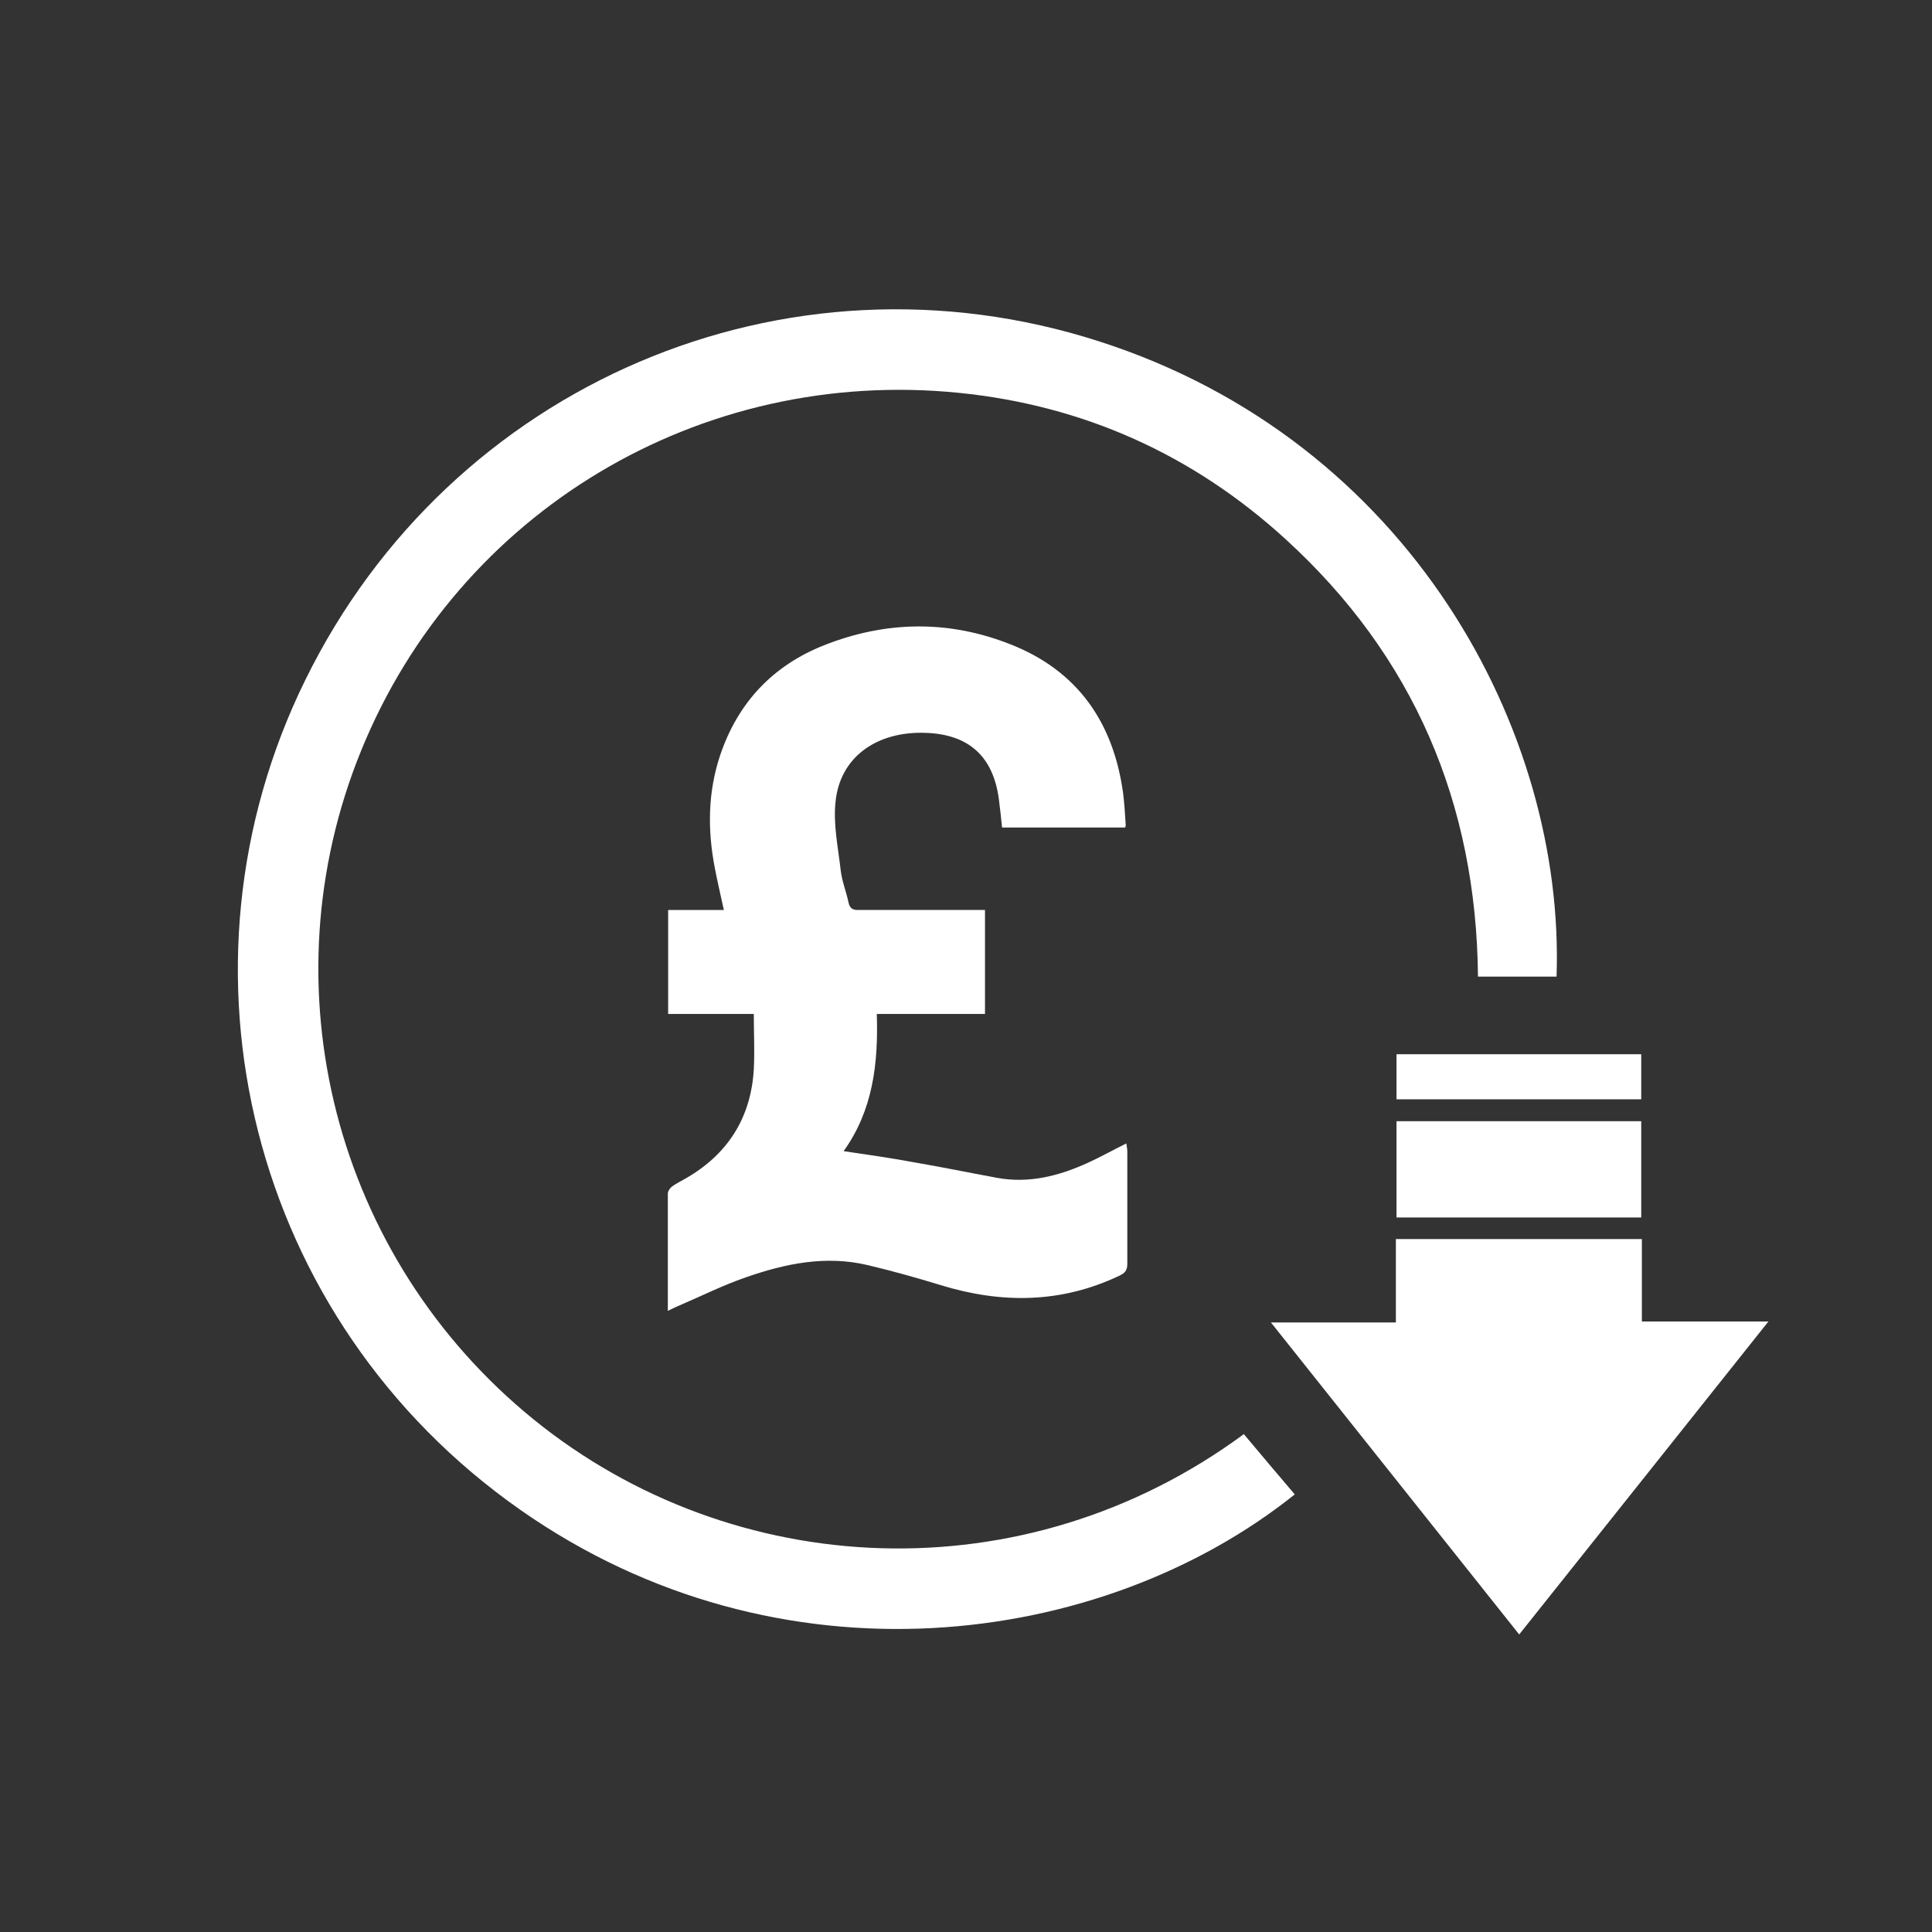
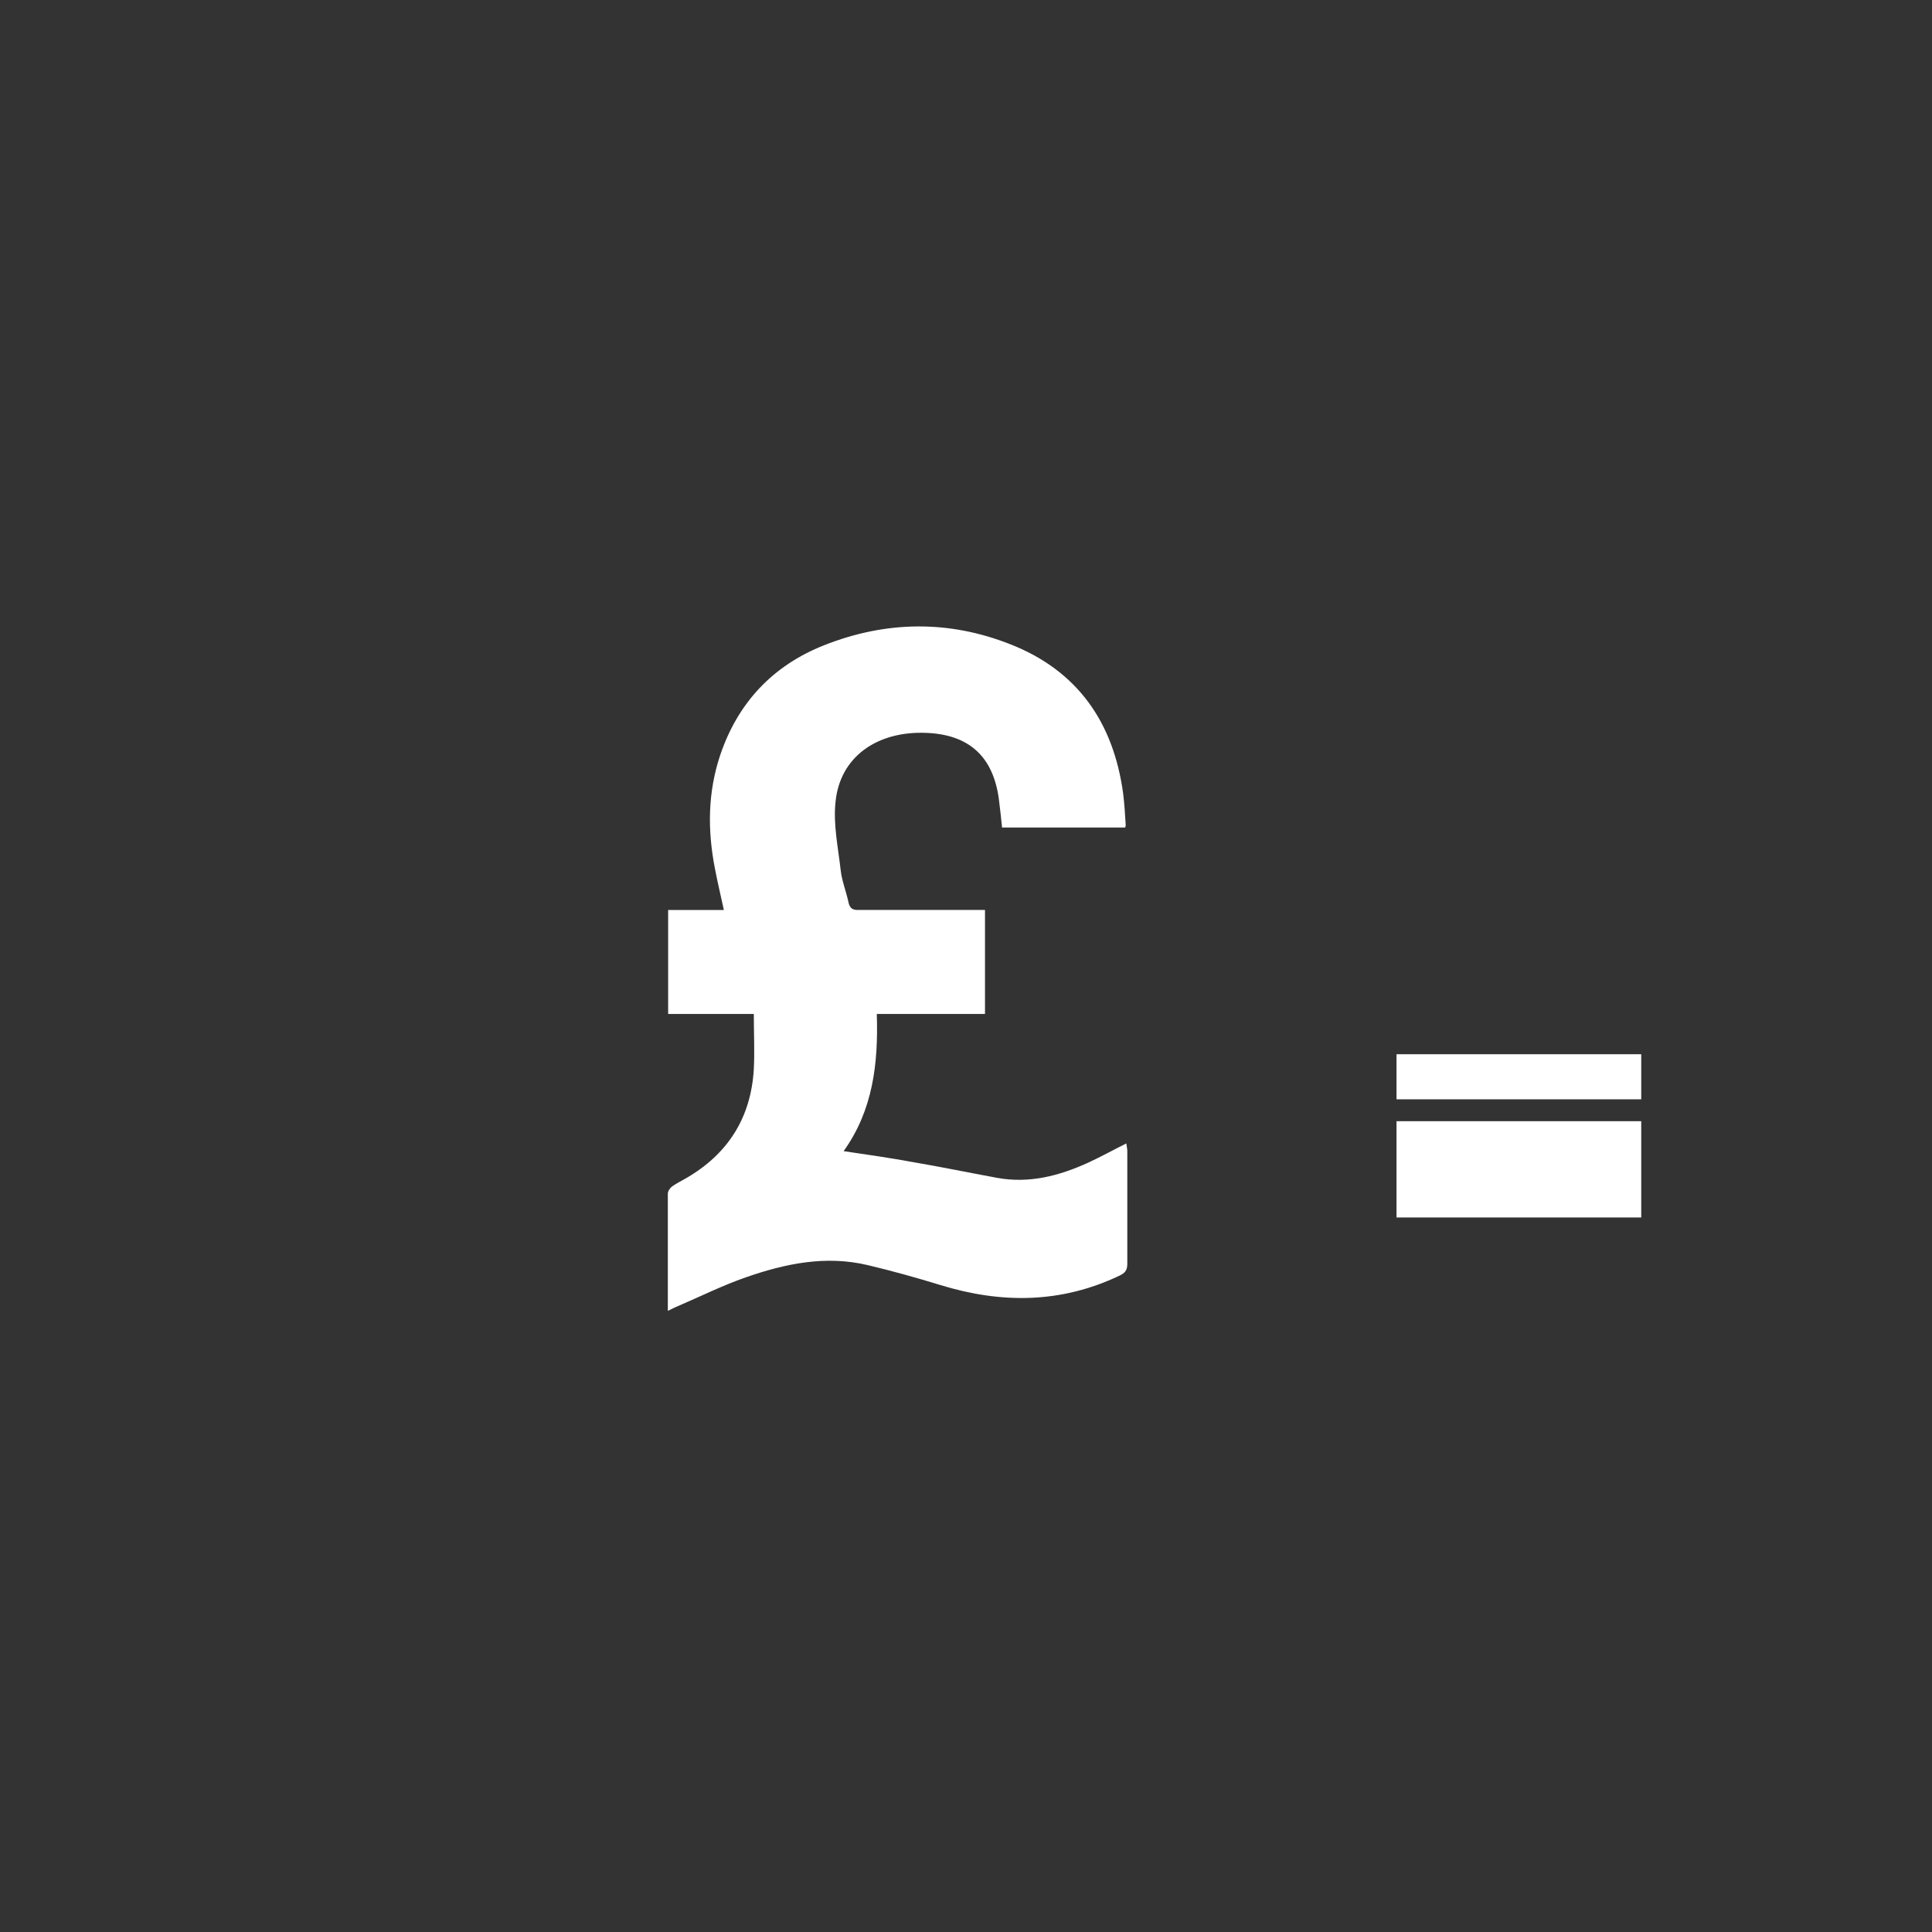
<svg xmlns="http://www.w3.org/2000/svg" version="1.1" viewBox="0 0 60 60">
  <rect x="0" y="0" width="60" height="60" fill="#333333" stroke="none" />
  <defs>
    <style>
      .cls-1 {
        fill: #fff;
      }
    </style>
  </defs>
  <g>
    <g id="Layer_1">
      <g>
-         <path class="cls-1" d="M38.63,44.54c.53.63,1.05,1.25,1.58,1.87-6,4.8-16.02,6.11-24.05.48-8.42-5.9-11.07-16.84-6.68-25.77,4.51-9.19,14.92-13.65,24.65-10.52,9.66,3.1,14.48,12.12,14.21,19.73h-2.44c-.05-5.39-2-9.96-5.98-13.59-2.87-2.62-6.27-4.15-10.14-4.54-8.05-.81-15.54,3.69-18.56,11.1-3,7.35-.82,15.77,5.35,20.78,6.19,5.02,15.23,5.5,22.07.45Z" />
        <path class="cls-1" d="M20.74,40.71c0-1.25,0-2.44,0-3.64,0-.08.07-.18.14-.23.13-.09.27-.16.41-.24,1.31-.75,2.03-1.88,2.12-3.39.03-.56,0-1.12,0-1.72h-2.66v-3.23h1.73c-.1-.46-.2-.88-.28-1.3-.23-1.19-.22-2.36.17-3.52.55-1.62,1.63-2.77,3.22-3.4,1.92-.76,3.87-.79,5.79-.03,2.09.82,3.2,2.43,3.5,4.63.04.32.06.65.08.98,0,.02,0,.04-.02.08h-3.82c-.03-.29-.06-.59-.1-.89-.18-1.32-.93-2-2.26-2.05-1.53-.06-2.67.75-2.81,2.13-.08.7.08,1.43.16,2.15.04.33.17.65.24.98.04.19.13.25.33.24,1.18,0,2.36,0,3.53,0,.12,0,.24,0,.38,0v3.23h-3.36c.05,1.54-.12,2.99-1.03,4.26.74.11,1.45.21,2.15.34.88.15,1.75.33,2.62.49.99.18,1.92-.06,2.82-.47.39-.18.77-.39,1.19-.6.01.1.03.17.03.24,0,1.17,0,2.34,0,3.5,0,.21-.08.29-.25.37-1.81.86-3.66.87-5.55.29-.75-.23-1.5-.44-2.26-.62-1.3-.31-2.56-.05-3.79.38-.72.25-1.4.59-2.1.89-.1.04-.19.09-.34.16Z" />
-         <path class="cls-1" d="M47.18,50.76c-2.58-3.24-5.13-6.45-7.71-9.69h3.88v-2.59h7.64v2.56h3.93c-2.6,3.27-5.16,6.48-7.74,9.72Z" />
        <path class="cls-1" d="M43.37,34.82h7.6v2.99h-7.6v-2.99Z" />
        <path class="cls-1" d="M43.37,34.14v-1.4h7.6v1.4h-7.6Z" />
      </g>
    </g>
  </g>
</svg>